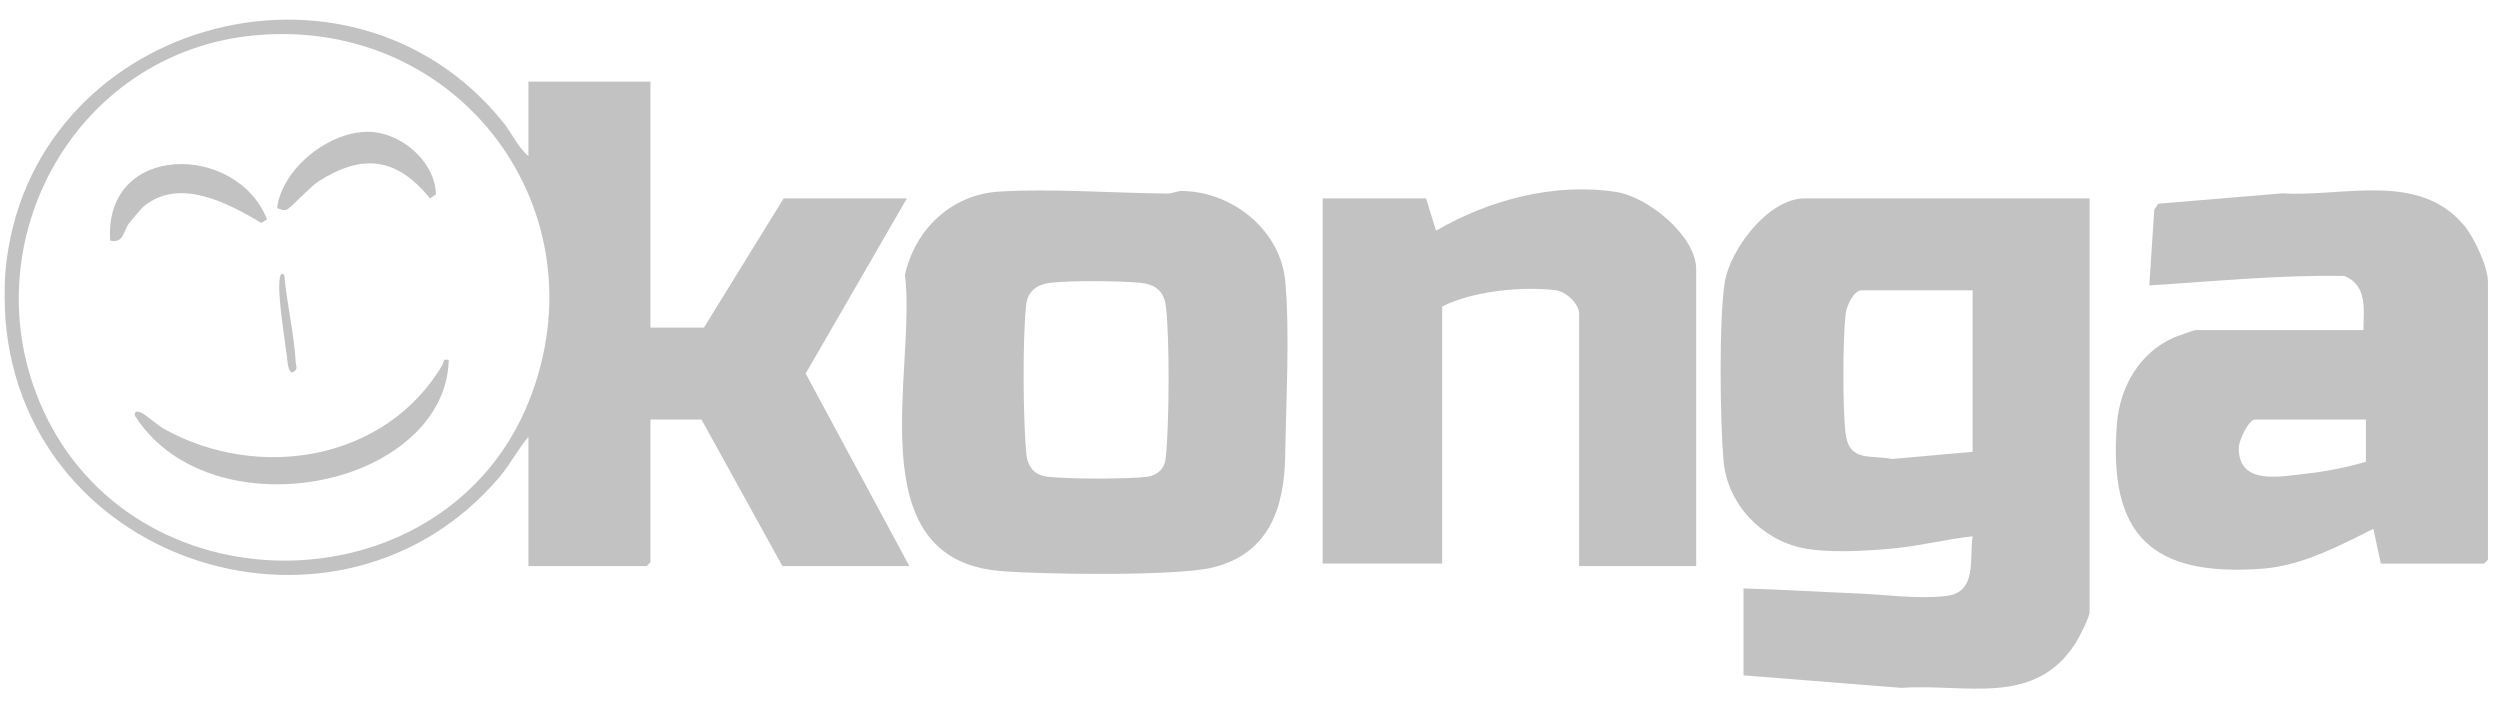
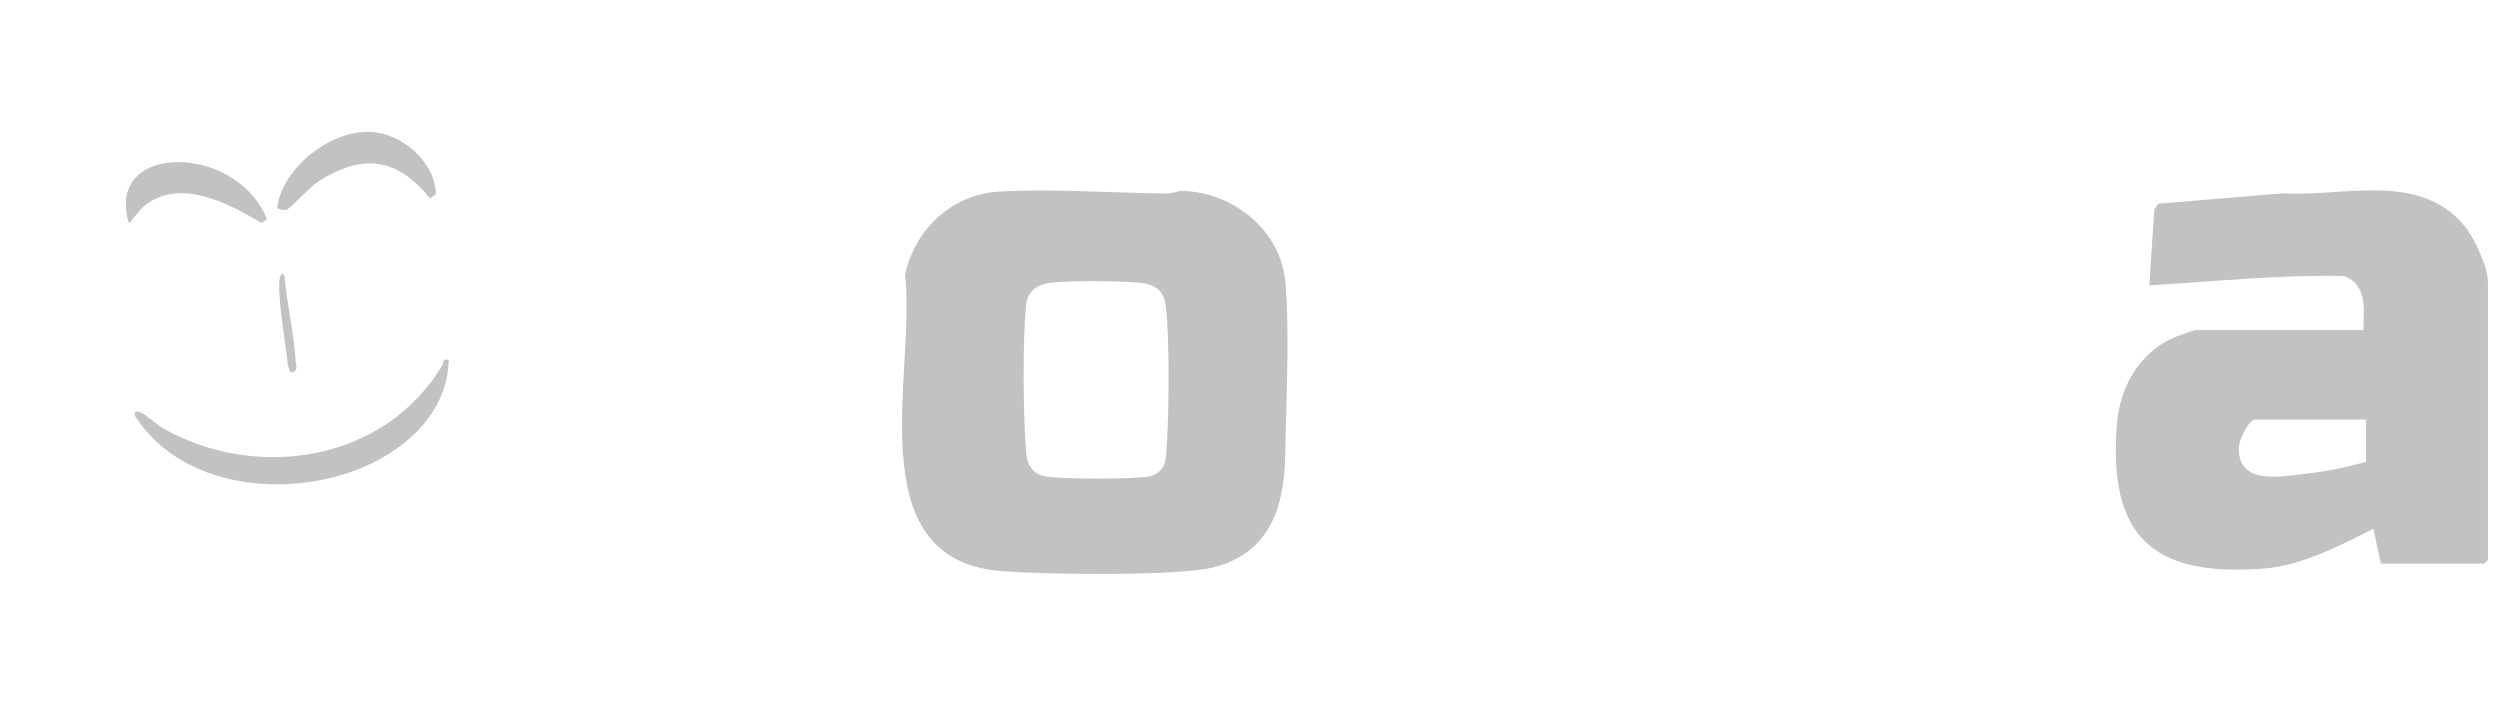
<svg xmlns="http://www.w3.org/2000/svg" width="120" height="34" viewBox="0 0 120 34" fill="none">
  <g clip-path="url(#clip0_11893_23558)">
-     <path d="M0.265 12.981C1.365 1.087 16.758 -3.333 24.166 5.888C24.575 6.397 24.873 7.086 25.364 7.495V3.918H31.221V15.724H33.79L37.615 9.524H43.531L38.672 17.93L43.65 27.172H37.555L33.671 20.137H31.221V26.993L31.041 27.171H25.364V20.971C24.851 21.564 24.501 22.279 23.991 22.88C16.36 31.889 1.232 27.238 0.265 15.367C0.212 14.718 0.205 13.625 0.265 12.981ZM12.312 1.689C3.394 2.466 -1.668 12.097 2.232 20.022C6.902 29.509 21.434 29.141 25.386 19.263C29.024 10.168 22.102 0.837 12.312 1.689Z" fill="#C2C2C2" />
-     <path d="M100.302 9.523V29.377C100.302 29.617 99.798 30.6 99.636 30.857C97.672 33.948 94.369 32.804 91.274 33.018L83.689 32.417V28.244C85.502 28.296 87.312 28.411 89.126 28.484C90.506 28.539 92.045 28.77 93.433 28.605C94.912 28.429 94.522 26.831 94.685 25.74C93.392 25.887 92.095 26.217 90.799 26.334C89.503 26.452 87.723 26.552 86.528 26.306C84.524 25.892 82.906 24.167 82.728 22.108C82.564 20.206 82.504 15.377 82.785 13.571C83.036 11.969 84.886 9.523 86.616 9.523H100.301H100.302ZM94.685 13.935H89.366C88.964 13.935 88.632 14.7 88.59 15.068C88.452 16.283 88.441 19.591 88.587 20.795C88.756 22.196 89.784 21.822 90.814 22.032L94.686 21.686V13.935H94.685Z" fill="#C2C2C2" />
    <path d="M47.928 9.2C50.33 9.036 53.524 9.269 56.024 9.291C56.277 9.293 56.511 9.163 56.736 9.166C59.171 9.203 61.472 11.047 61.694 13.52C61.917 16.01 61.728 19.305 61.69 21.869C61.653 24.316 60.948 26.561 58.233 27.235C56.486 27.668 50.015 27.576 48.013 27.408C41.097 26.829 44.001 17.724 43.438 13.188C43.929 11.01 45.648 9.354 47.926 9.198L47.928 9.2ZM55.678 22.598C55.892 22.384 55.94 22.163 55.967 21.873C56.12 20.262 56.15 16.283 55.963 14.708C55.872 13.948 55.438 13.642 54.711 13.572C53.727 13.478 51.361 13.46 50.399 13.576C49.796 13.648 49.336 13.975 49.263 14.59C49.074 16.199 49.109 20.105 49.26 21.752C49.318 22.384 49.62 22.804 50.278 22.882C51.264 22.998 54.086 23.004 55.066 22.884C55.291 22.857 55.519 22.756 55.676 22.598H55.678Z" fill="#C2C2C2" />
    <path d="M114.281 27.053L113.922 25.383C112.288 26.203 110.472 27.157 108.61 27.296C103.28 27.695 101.176 25.704 101.615 20.317C101.757 18.576 102.685 16.951 104.315 16.215C104.444 16.156 105.321 15.844 105.378 15.844H113.445C113.456 14.853 113.641 13.684 112.523 13.246C109.391 13.19 106.278 13.51 103.167 13.697L103.405 10.06L103.6 9.778L109.555 9.28C112.483 9.464 116.102 8.209 118.287 10.833C118.756 11.397 119.421 12.806 119.421 13.518V26.873L119.242 27.052H114.281V27.053ZM113.564 20.137H108.246C107.939 20.137 107.46 21.131 107.46 21.508C107.46 23.302 109.437 22.872 110.622 22.746C111.615 22.639 112.608 22.445 113.564 22.164V20.137Z" fill="#C2C2C2" />
-     <path d="M81.415 27.171H75.798V15.067C75.798 14.577 75.168 13.991 74.666 13.931C73.01 13.735 70.712 13.971 69.225 14.709V27.051H63.488V9.523H68.449L68.93 11.072C71.48 9.59 74.625 8.751 77.598 9.218C79.107 9.455 81.417 11.331 81.417 12.92V27.17L81.415 27.171Z" fill="#C2C2C2" />
    <path d="M21.538 17.275C21.485 19.737 19.578 21.517 17.437 22.424C13.828 23.954 8.717 23.473 6.477 19.959C6.429 19.724 6.596 19.733 6.758 19.799C7.01 19.9 7.543 20.406 7.877 20.591C12.437 23.119 18.528 22.109 21.241 17.511C21.332 17.357 21.22 17.211 21.538 17.276V17.275Z" fill="#C2C2C2" />
    <path d="M13.301 9.99C13.539 7.989 16.089 6.05 18.078 6.359C19.497 6.579 20.892 7.871 20.926 9.327L20.644 9.523C19.046 7.565 17.415 7.35 15.283 8.708C14.889 8.958 13.955 9.985 13.765 10.065C13.59 10.138 13.459 10.03 13.301 9.99Z" fill="#C2C2C2" />
-     <path d="M6.882 9.923C6.769 10.018 6.31 10.569 6.192 10.723C5.905 11.098 5.961 11.684 5.288 11.551C4.977 6.809 11.377 6.858 12.816 10.53L12.541 10.698C10.941 9.744 8.577 8.486 6.884 9.923H6.882Z" fill="#C2C2C2" />
+     <path d="M6.882 9.923C6.769 10.018 6.31 10.569 6.192 10.723C4.977 6.809 11.377 6.858 12.816 10.53L12.541 10.698C10.941 9.744 8.577 8.486 6.884 9.923H6.882Z" fill="#C2C2C2" />
    <path d="M13.649 13.22C13.77 14.61 14.118 16.003 14.195 17.397C14.206 17.595 14.322 17.711 14.067 17.87C13.82 17.932 13.805 17.349 13.784 17.201C13.656 16.251 13.468 15.045 13.412 14.115C13.405 13.99 13.344 12.847 13.649 13.221V13.22Z" fill="#C2C2C2" />
  </g>
  <defs>
    <clipPath id="clip0_11893_23558">
      <rect width="119.2" height="32.113" fill="white" transform="translate(0.227 0.943)" />
    </clipPath>
  </defs>
</svg>